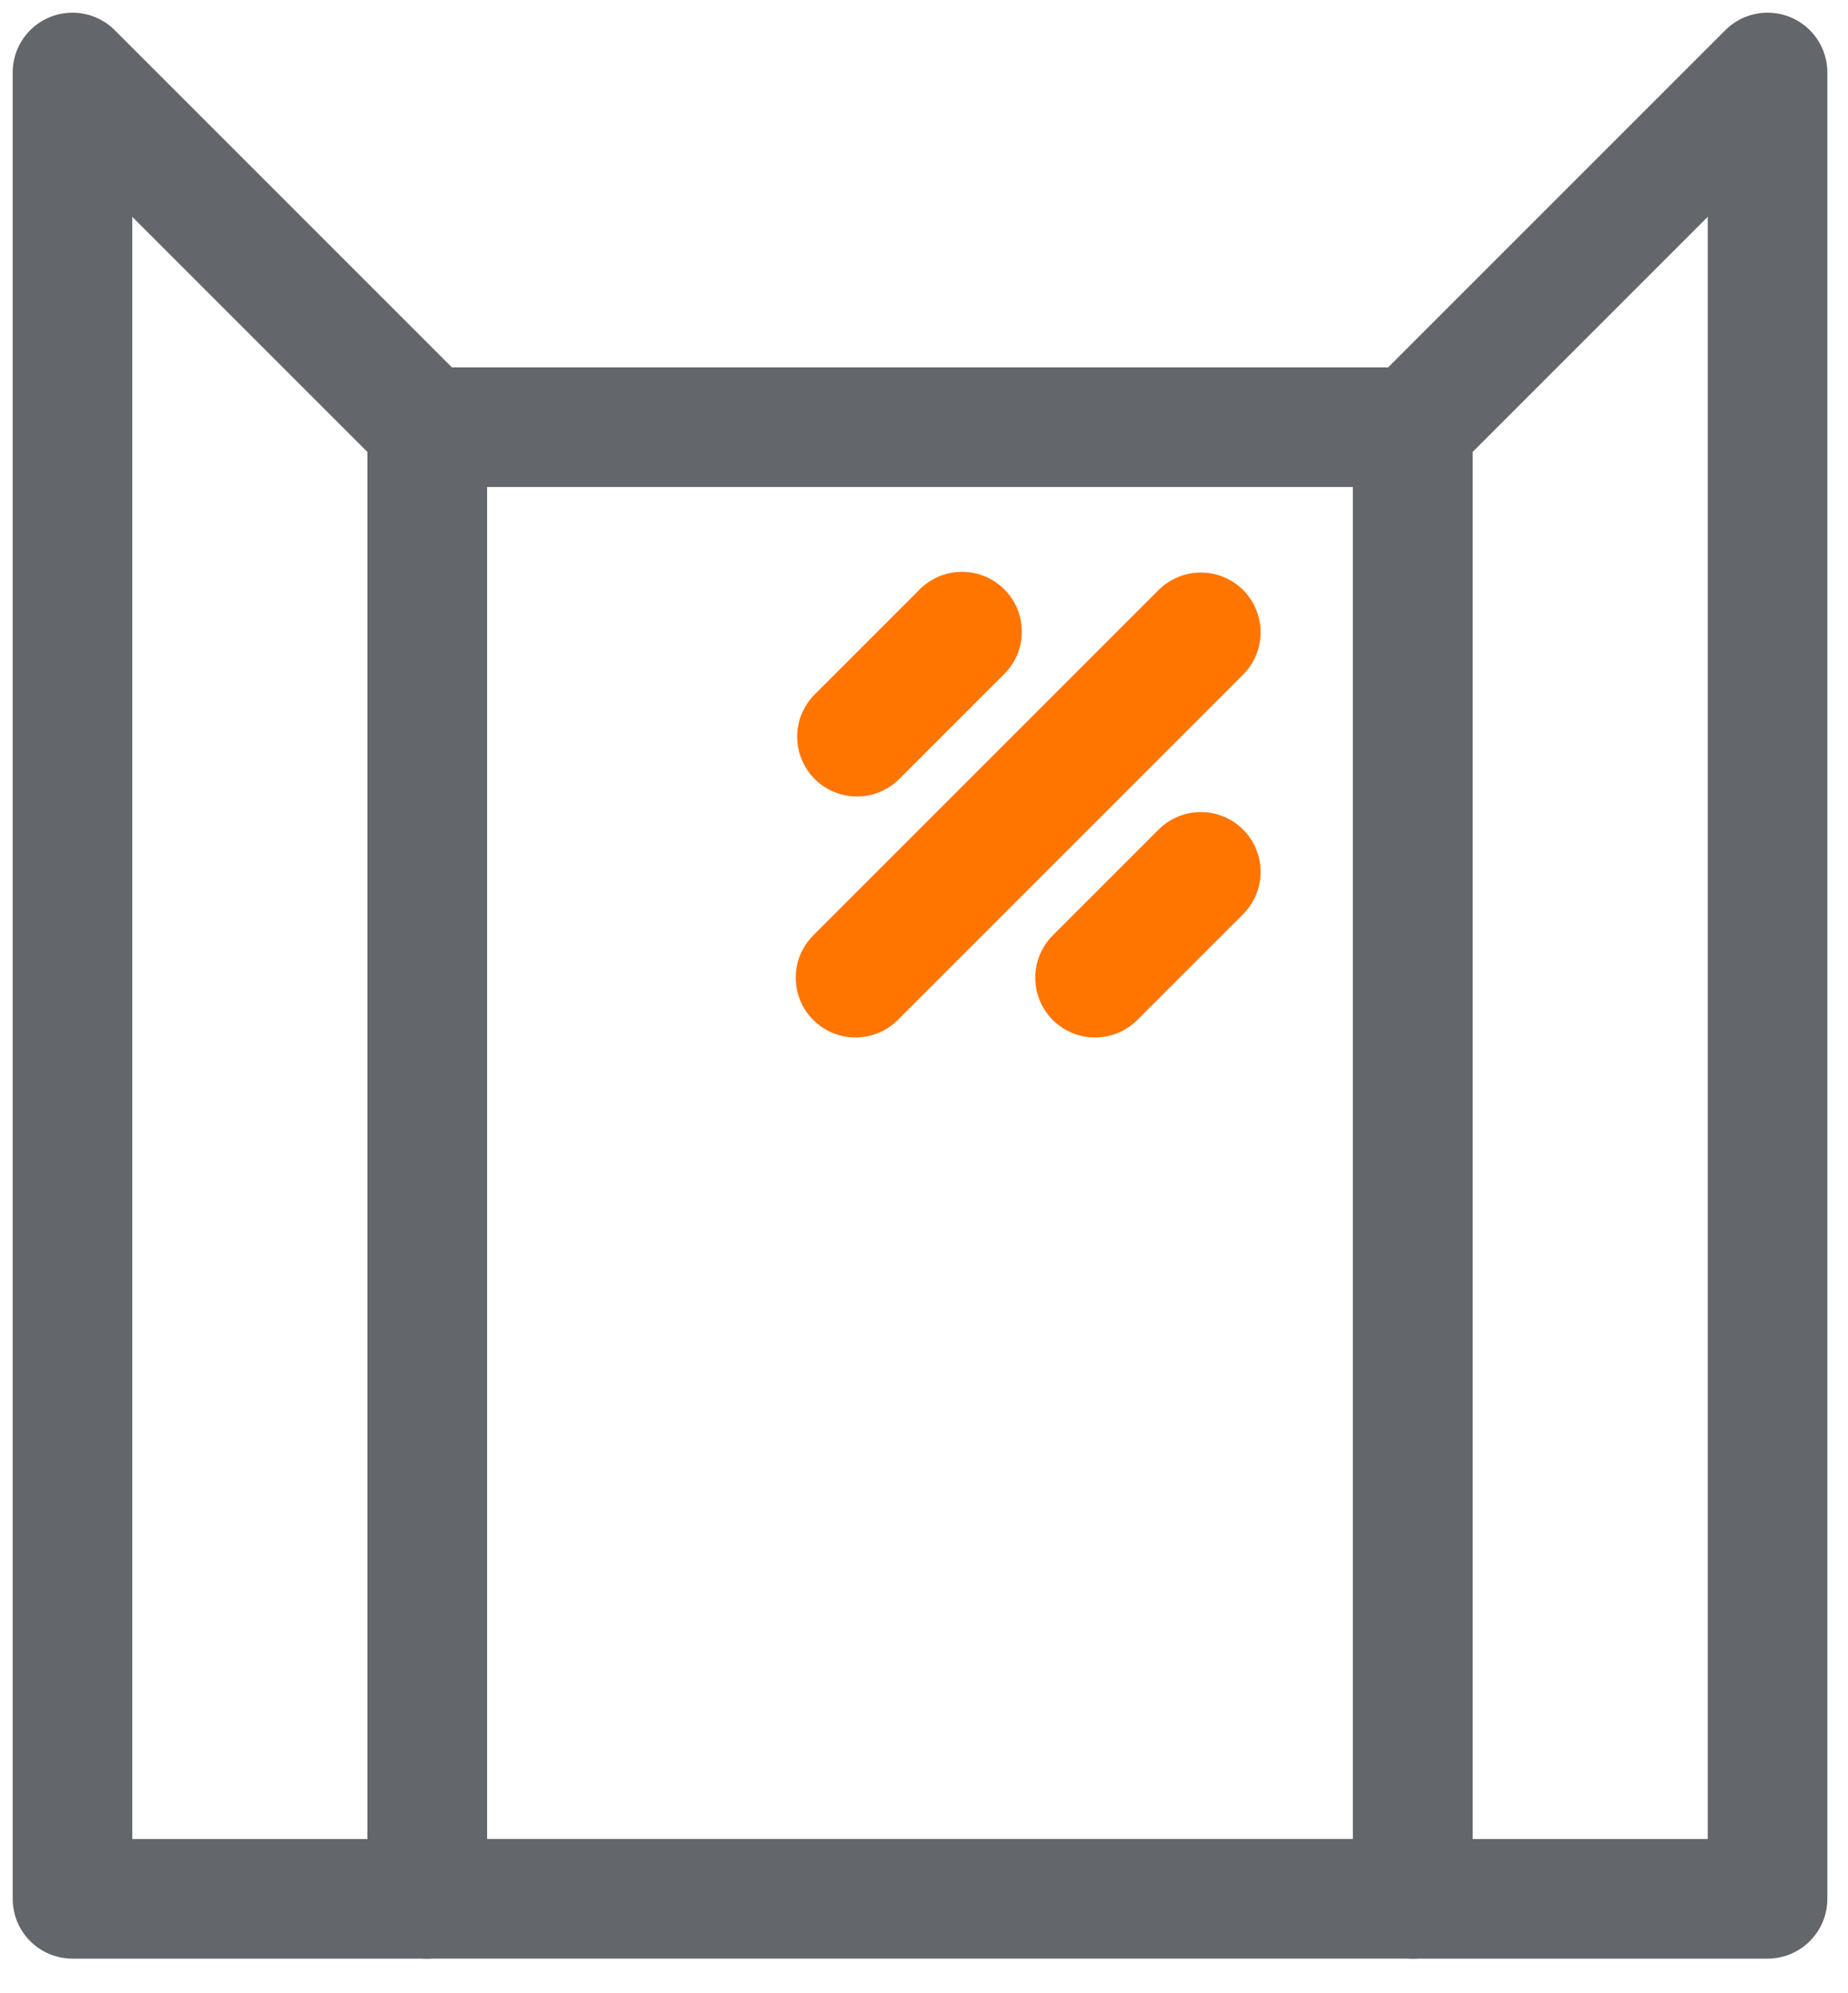
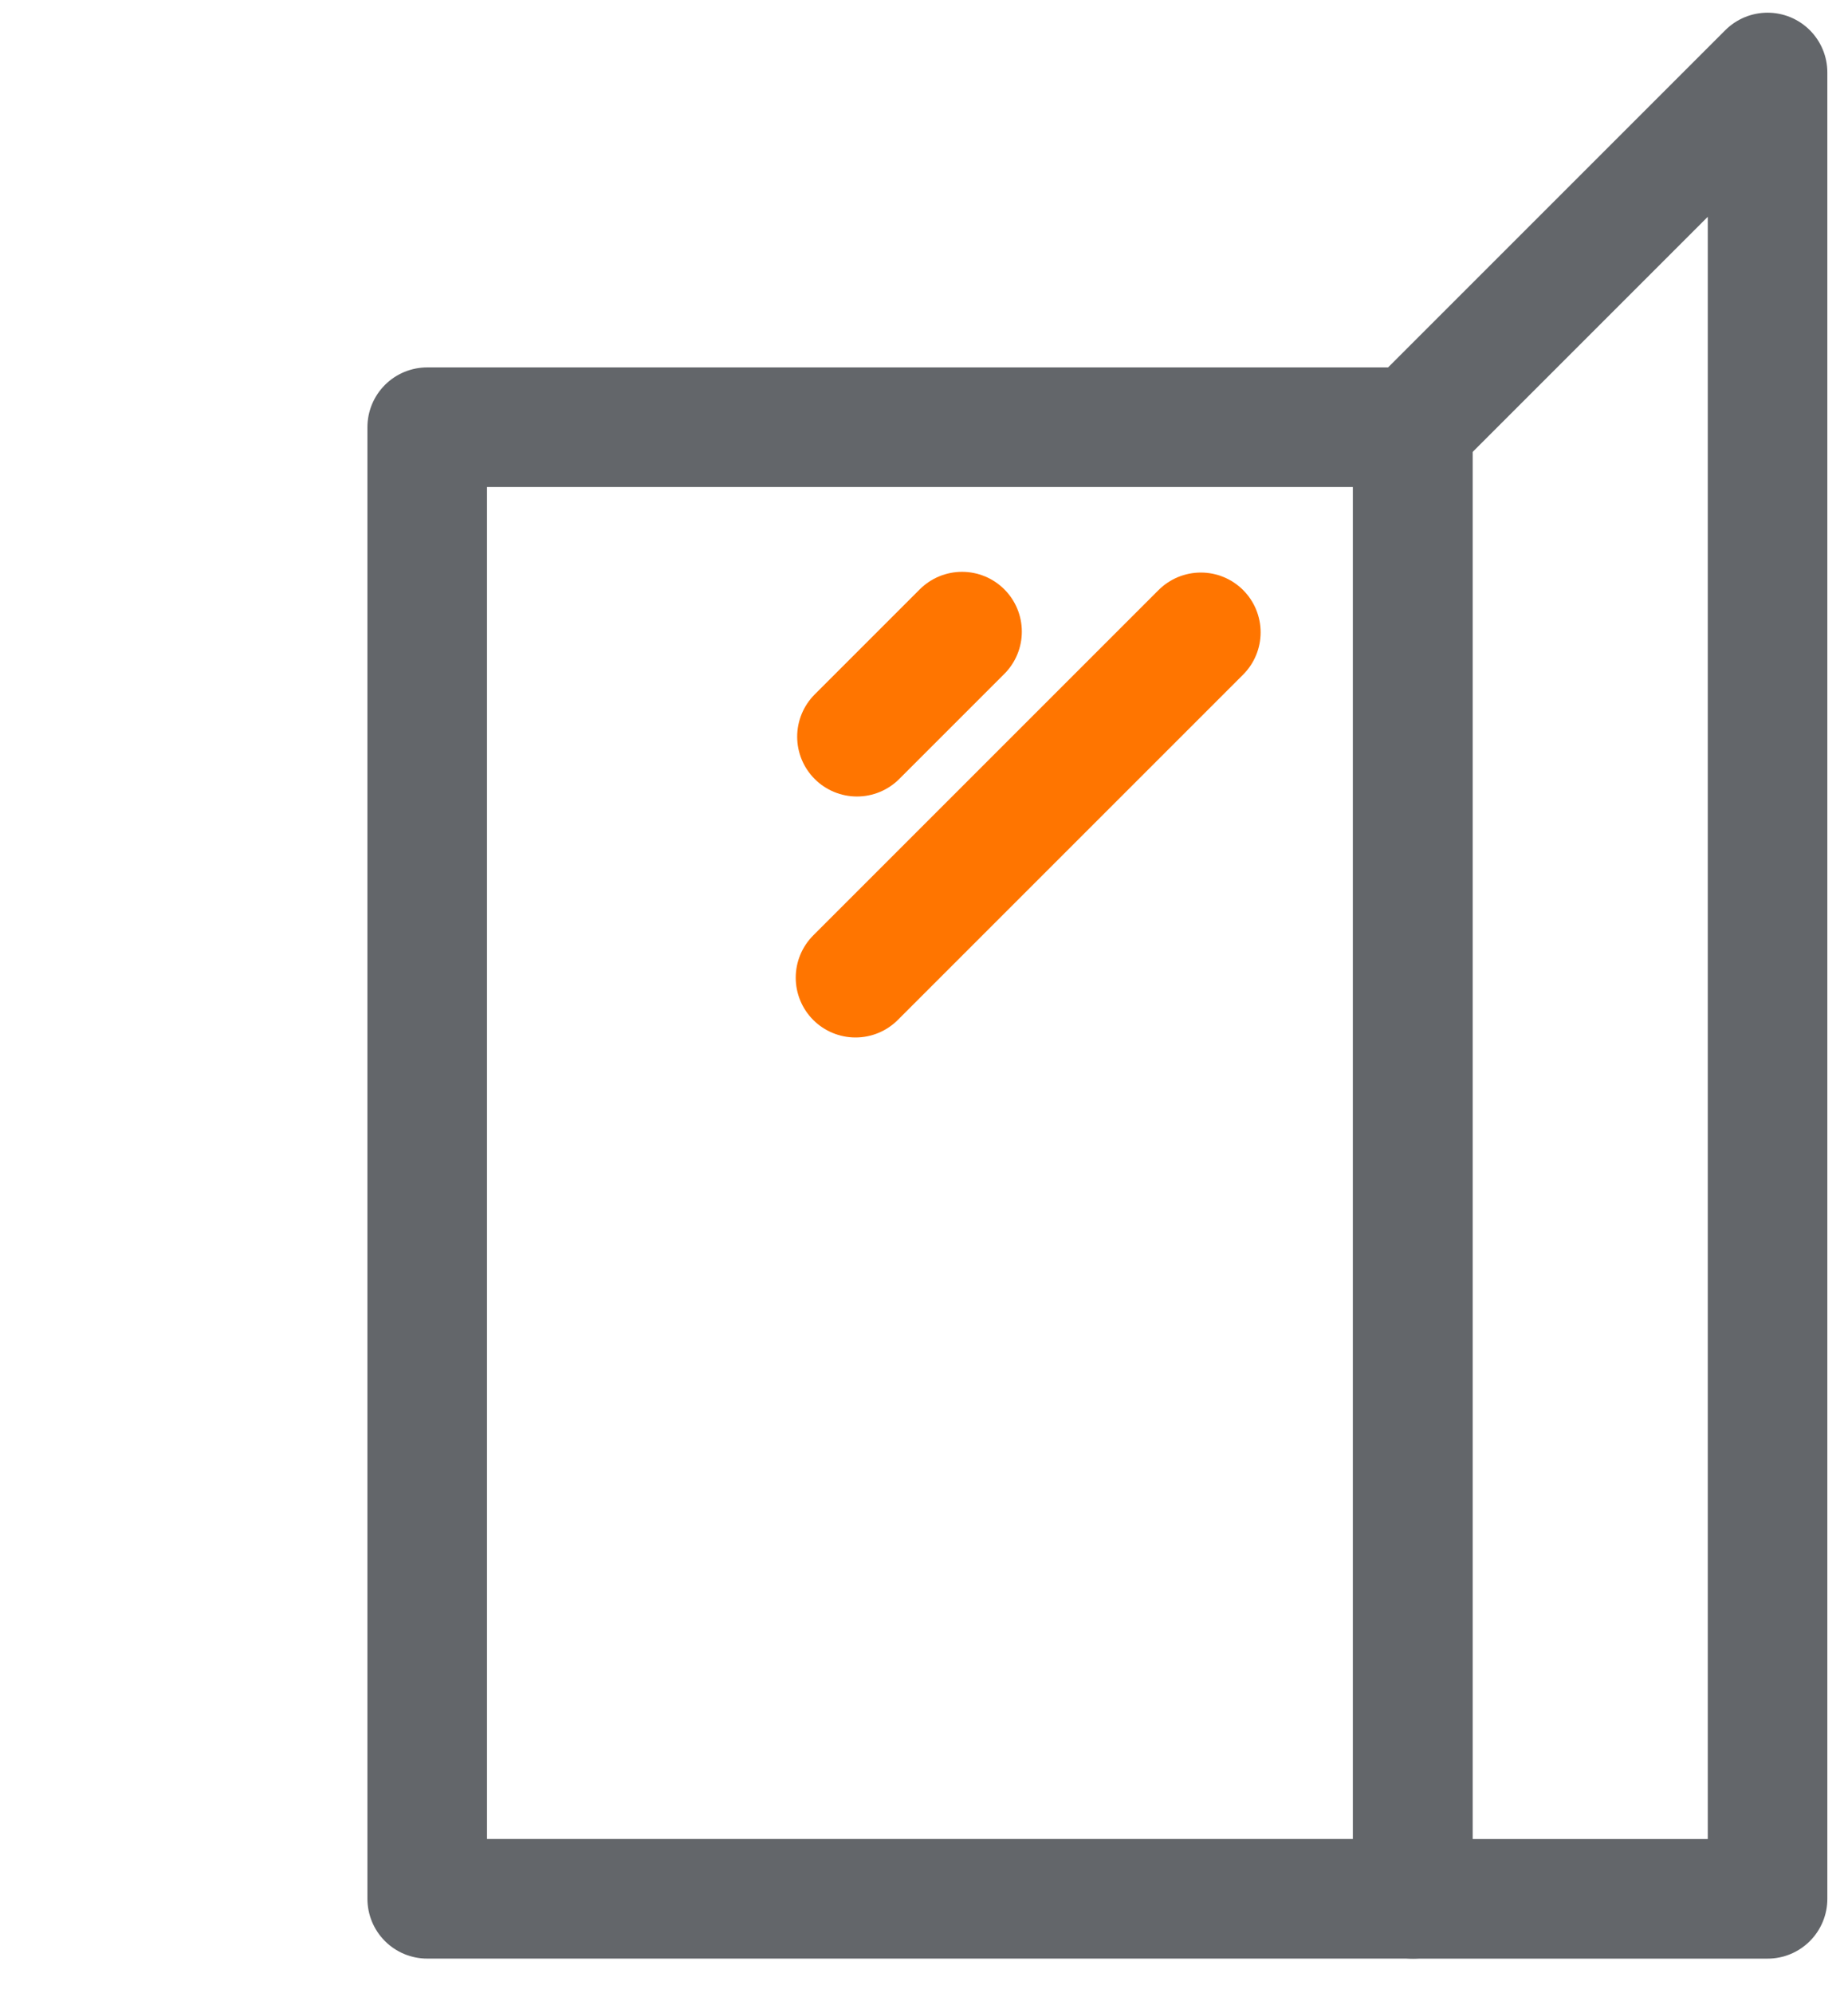
<svg xmlns="http://www.w3.org/2000/svg" width="51" height="55" viewBox="0 0 51 55" fill="none">
  <path d="M38.99 11.789H11.79V52.399H38.99V11.789Z" stroke="#63666A" stroke-width="3.3" stroke-linecap="round" stroke-linejoin="round" />
  <path d="M38.99 52.4V11.79L48.78 2V52.4H38.99Z" stroke="#63666A" stroke-width="3.3" stroke-linecap="round" stroke-linejoin="round" />
-   <path d="M11.79 52.4V11.79L2 2V52.4H11.79Z" stroke="#63666A" stroke-width="3.3" stroke-linecap="round" stroke-linejoin="round" />
  <path d="M23.65 20.33L26.55 17.43" stroke="#FF7500" stroke-width="3.3" stroke-linecap="round" stroke-linejoin="round" />
  <path d="M23.61 26.98L33.14 17.45" stroke="#FF7500" stroke-width="3.3" stroke-linecap="round" stroke-linejoin="round" />
-   <path d="M30.22 26.98L33.14 24.06" stroke="#FF7500" stroke-width="3.3" stroke-linecap="round" stroke-linejoin="round" />
</svg>